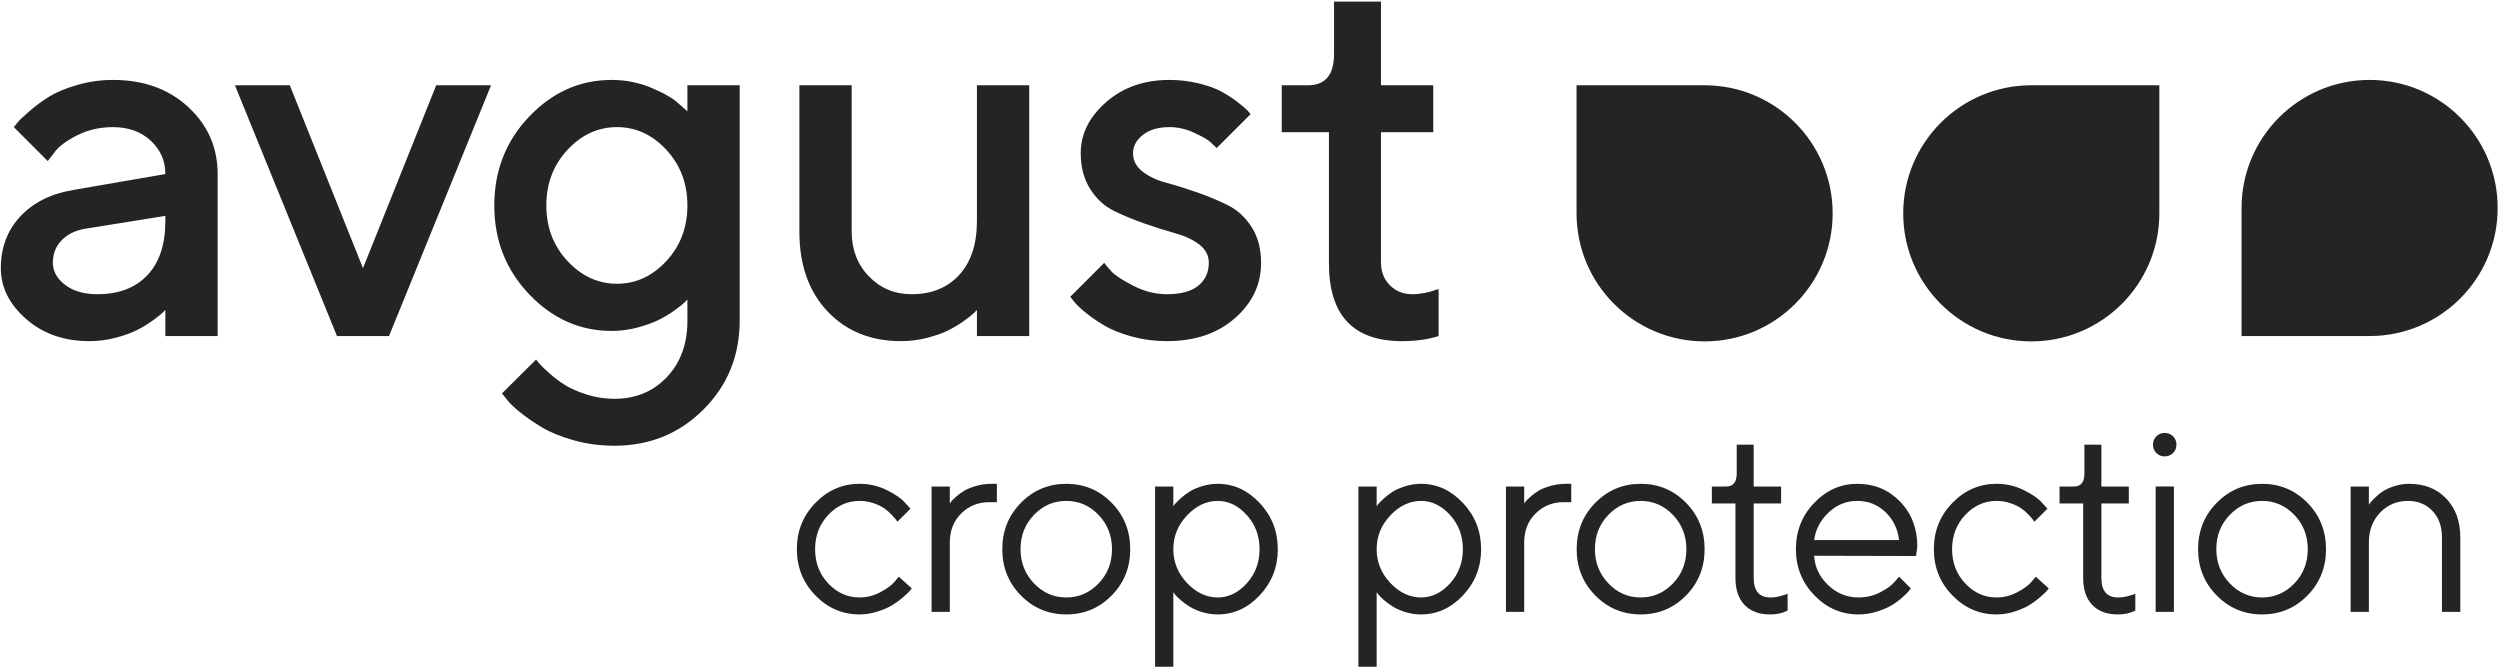
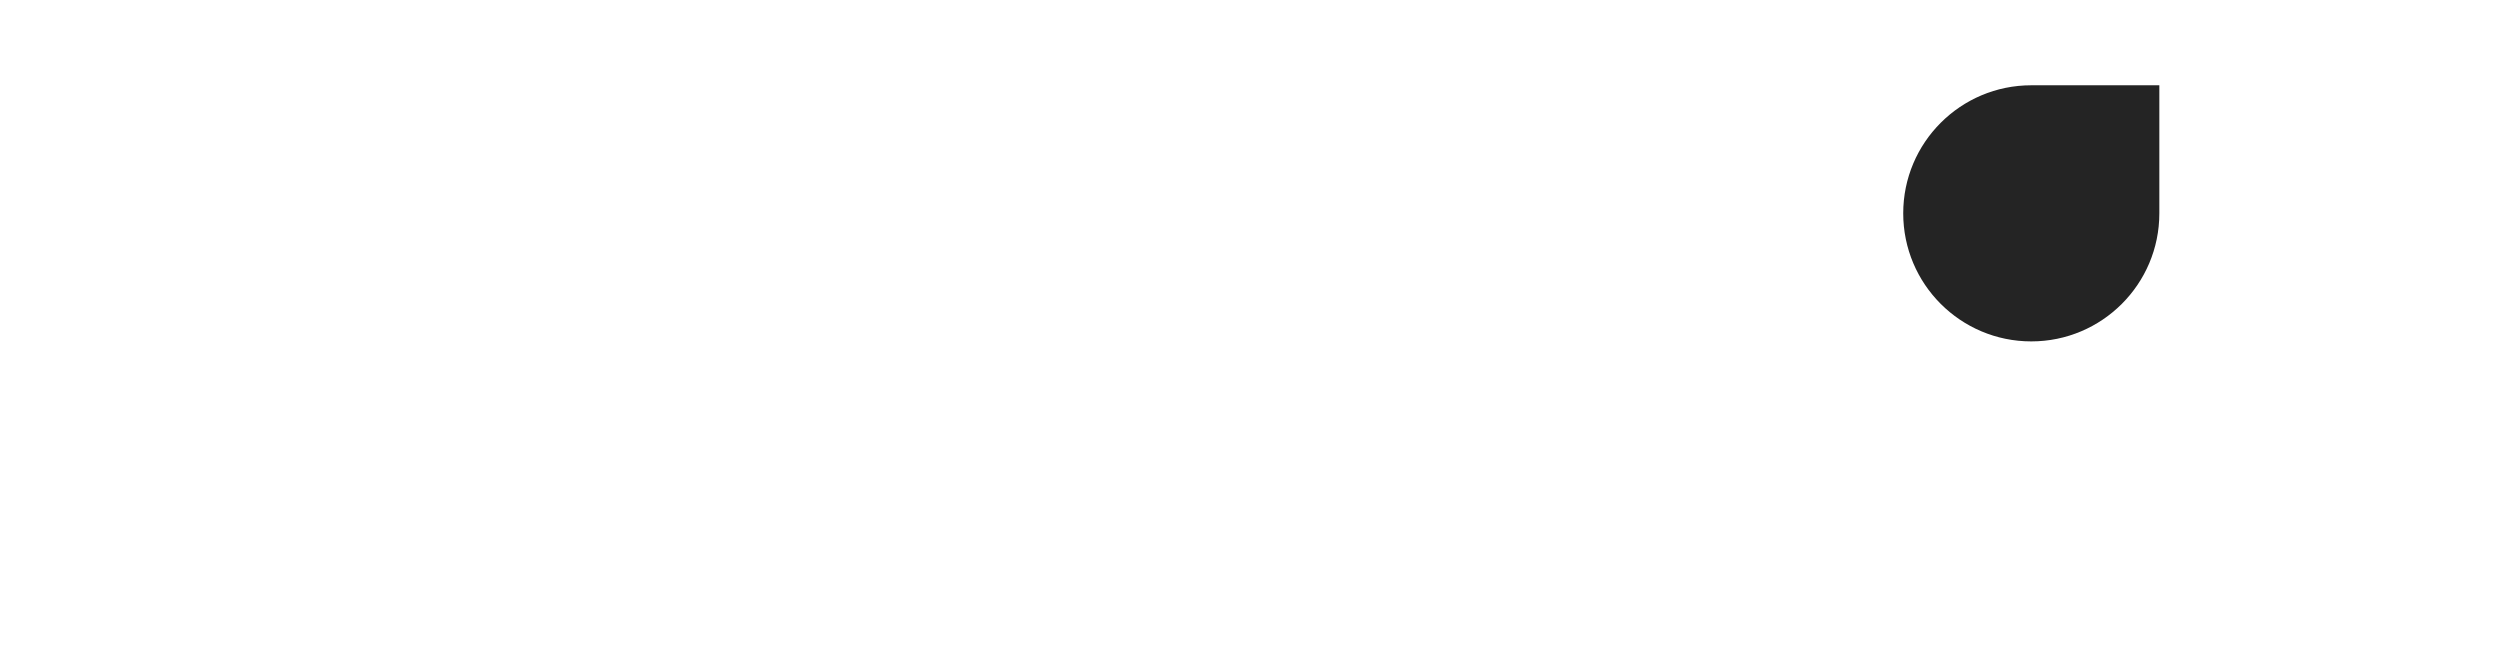
<svg xmlns="http://www.w3.org/2000/svg" width="982" height="262" viewBox="0 0 982 262" fill="none">
  <g clip-path="url(#clip0_2226_2721)">
-     <path d="M960.852 195.806C957.145 191.963 952.318 190.043 946.374 190.043C944.402 190.043 942.49 190.335 940.637 190.921C938.782 191.505 937.296 192.157 936.177 192.874C935.058 193.593 933.997 194.437 932.996 195.405C931.993 196.373 931.36 197.042 931.092 197.409C930.825 197.775 930.625 198.059 930.49 198.261V191.097H923.326V240.345H930.49V213.141C930.49 208.365 931.961 204.441 934.9 201.366C937.84 198.294 941.496 196.757 945.873 196.757C949.78 196.757 952.978 198.067 955.468 200.691C957.954 203.313 959.2 206.778 959.2 211.086V240.345H966.414V211.086C966.414 204.739 964.56 199.646 960.852 195.806ZM901.21 229.198C897.685 232.854 893.46 234.683 888.533 234.683C883.606 234.683 879.381 232.838 875.858 229.147C872.333 225.457 870.572 220.973 870.572 215.695C870.572 210.385 872.333 205.899 875.858 202.243C879.381 198.586 883.606 196.757 888.533 196.757C893.46 196.757 897.685 198.586 901.21 202.243C904.733 205.899 906.493 210.393 906.493 215.721C906.493 221.049 904.733 225.541 901.21 229.198ZM888.557 190.043C881.578 190.043 875.64 192.523 870.748 197.483C865.854 202.445 863.406 208.523 863.406 215.721C863.406 222.918 865.854 228.99 870.748 233.933C875.64 238.877 881.578 241.347 888.557 241.347C895.54 241.347 901.468 238.877 906.344 233.933C911.22 228.99 913.658 222.918 913.658 215.721C913.658 208.523 911.22 202.445 906.344 197.483C901.468 192.523 895.54 190.043 888.557 190.043ZM850.301 170.054C848.998 170.054 847.904 170.497 847.018 171.382C846.134 172.267 845.692 173.361 845.692 174.663C845.692 175.966 846.134 177.059 847.018 177.945C847.904 178.83 848.998 179.273 850.301 179.273C851.604 179.273 852.698 178.83 853.584 177.945C854.468 177.059 854.91 175.966 854.91 174.663C854.91 173.361 854.468 172.267 853.584 171.382C852.698 170.497 851.604 170.054 850.301 170.054ZM846.744 240.345H853.908V191.095H846.744V240.345ZM835.37 234.283C834.284 234.55 833.19 234.683 832.088 234.683C827.645 234.718 825.424 232.163 825.424 227.018V197.759H836.196V191.097H825.424V174.663H818.761V185.986C818.761 189.393 817.39 191.097 814.653 191.097H808.99V197.759H818.26V227.018C818.26 231.595 819.454 235.126 821.842 237.614C824.229 240.103 827.545 241.347 831.786 241.347C834.392 241.382 836.713 240.881 838.75 239.843V233.181L837.849 233.582C837.281 233.782 836.454 234.015 835.37 234.283ZM797.993 228.521C796.825 229.89 794.954 231.261 792.382 232.629C789.812 233.999 787.089 234.683 784.216 234.683C779.506 234.683 775.424 232.854 771.968 229.198C768.509 225.541 766.781 221.049 766.781 215.721C766.781 210.393 768.509 205.899 771.968 202.243C775.424 198.586 779.506 196.757 784.216 196.757C786.086 196.757 787.874 197.042 789.577 197.61C791.28 198.175 792.666 198.821 793.736 199.538C794.804 200.255 795.798 201.099 796.717 202.067C797.636 203.037 798.228 203.705 798.494 204.071C798.764 204.441 798.962 204.723 799.097 204.925L804.257 199.814L802.101 197.458C800.666 195.822 798.286 194.175 794.964 192.523C791.64 190.87 788.057 190.043 784.216 190.043C777.537 190.043 771.766 192.541 766.906 197.534C762.046 202.527 759.616 208.581 759.616 215.695C759.616 222.81 762.038 228.865 766.881 233.857C771.724 238.85 777.502 241.347 784.216 241.347C786.621 241.347 788.985 240.971 791.306 240.221C793.628 239.467 795.524 238.65 796.992 237.765C798.462 236.881 799.865 235.861 801.201 234.709C802.538 233.555 803.413 232.738 803.83 232.254C804.249 231.77 804.557 231.394 804.758 231.126L799.649 226.517L797.993 228.521ZM712.594 212.139C713.16 207.963 715.048 204.355 718.254 201.317C721.461 198.277 725.218 196.757 729.528 196.757C733.836 196.757 737.52 198.211 740.574 201.115C743.632 204.022 745.426 207.695 745.961 212.139H712.594ZM729.528 190.043C723.048 190.043 717.412 192.541 712.618 197.534C707.825 202.527 705.429 208.581 705.429 215.695C705.429 222.81 707.85 228.865 712.694 233.857C717.537 238.85 723.316 241.347 730.029 241.347C732.5 241.347 734.914 240.971 737.269 240.221C739.624 239.467 741.545 238.65 743.03 237.765C744.516 236.881 745.902 235.861 747.188 234.709C748.474 233.555 749.309 232.738 749.693 232.254C750.078 231.77 750.37 231.394 750.57 231.126L745.961 226.517L744.208 228.521C743.104 229.89 741.234 231.261 738.596 232.629C735.957 233.999 733.101 234.683 730.029 234.683C725.452 234.683 721.469 233.065 718.08 229.825C714.69 226.585 712.86 222.743 712.594 218.301L752.624 218.401L753.125 214.693C753.125 207.578 750.872 201.691 746.362 197.033C741.853 192.373 736.241 190.043 729.528 190.043ZM698.79 234.283C697.705 234.55 696.61 234.683 695.508 234.683C691.065 234.718 688.844 232.163 688.844 227.018V197.759H699.617V191.097H688.844V174.663H682.181V185.986C682.181 189.393 680.812 191.097 678.073 191.097H672.412V197.759H681.681V227.018C681.681 231.595 682.876 235.126 685.264 237.614C687.65 240.103 690.965 241.347 695.209 241.347C697.813 241.382 700.134 240.881 702.172 239.843V233.181L701.269 233.582C700.702 233.782 699.876 234.015 698.79 234.283ZM657.121 229.198C653.597 232.854 649.372 234.683 644.445 234.683C639.518 234.683 635.294 232.838 631.769 229.147C628.245 225.457 626.485 220.973 626.485 215.695C626.485 210.385 628.245 205.899 631.769 202.243C635.294 198.586 639.518 196.757 644.445 196.757C649.372 196.757 653.597 198.586 657.121 202.243C660.645 205.899 662.406 210.393 662.406 215.721C662.406 221.049 660.645 225.541 657.121 229.198ZM644.47 190.043C637.49 190.043 631.552 192.523 626.66 197.483C621.766 202.445 619.32 208.523 619.32 215.721C619.32 222.918 621.766 228.99 626.66 233.933C631.552 238.877 637.49 241.347 644.47 241.347C651.45 241.347 657.38 238.877 662.257 233.933C667.132 228.99 669.572 222.918 669.572 215.721C669.572 208.523 667.132 202.445 662.257 197.483C657.38 192.523 651.45 190.043 644.47 190.043ZM609.049 190.87C607.128 191.422 605.592 192.039 604.44 192.723C603.286 193.409 602.21 194.194 601.208 195.079C600.205 195.963 599.57 196.582 599.304 196.933C599.037 197.283 598.836 197.558 598.702 197.759V191.097H591.538V240.345H598.702V213.141C598.702 208.431 600.205 204.607 603.212 201.667C606.217 198.727 609.841 197.258 614.084 197.258H617.19V190.043H615.136C612.998 190.043 610.969 190.319 609.049 190.87ZM569.584 229.147C566.225 232.838 562.426 234.683 558.185 234.683C553.741 234.683 549.725 232.789 546.136 228.998C542.545 225.206 540.749 220.781 540.749 215.721C540.749 210.661 542.545 206.234 546.136 202.445C549.725 198.653 553.741 196.757 558.185 196.757C562.426 196.757 566.225 198.603 569.584 202.293C572.938 205.985 574.618 210.459 574.618 215.721C574.618 220.982 572.938 225.457 569.584 229.147ZM558.185 190.043C556.081 190.043 554.034 190.351 552.046 190.971C550.06 191.589 548.432 192.29 547.162 193.075C545.893 193.859 544.714 194.753 543.63 195.755C542.545 196.757 541.826 197.466 541.476 197.886C541.125 198.302 540.882 198.611 540.749 198.811V191.097H533.585V261.889H540.749V232.629L541.45 233.582C541.952 234.183 542.694 234.909 543.68 235.761C544.665 236.613 545.825 237.455 547.162 238.291C548.497 239.126 550.144 239.843 552.097 240.445C554.052 241.047 556.081 241.347 558.185 241.347C564.497 241.347 570.009 238.834 574.717 233.807C579.428 228.779 581.781 222.751 581.781 215.722C581.781 208.689 579.42 202.653 574.693 197.61C569.966 192.565 564.464 190.043 558.185 190.043ZM489.718 229.147C486.361 232.838 482.561 234.683 478.321 234.683C473.878 234.683 469.861 232.789 466.27 228.998C462.681 225.206 460.885 220.781 460.885 215.721C460.885 210.661 462.681 206.234 466.27 202.445C469.861 198.653 473.878 196.757 478.321 196.757C482.561 196.757 486.361 198.603 489.718 202.293C493.074 205.985 494.754 210.459 494.754 215.721C494.754 220.982 493.074 225.457 489.718 229.147ZM478.321 190.043C476.216 190.043 474.169 190.351 472.184 190.971C470.196 191.589 468.566 192.29 467.298 193.075C466.029 193.859 464.85 194.753 463.766 195.755C462.681 196.757 461.962 197.466 461.61 197.886C461.262 198.302 461.018 198.611 460.885 198.811V191.097H453.72V261.889H460.885V232.629L461.586 233.582C462.088 234.183 462.829 234.909 463.816 235.761C464.801 236.613 465.961 237.455 467.298 238.291C468.633 239.126 470.278 239.843 472.233 240.445C474.188 241.047 476.216 241.347 478.321 241.347C484.633 241.347 490.145 238.834 494.854 233.807C499.564 228.779 501.918 222.751 501.918 215.722C501.918 208.689 499.554 202.653 494.829 197.61C490.102 192.565 484.6 190.043 478.321 190.043ZM431.504 229.198C427.981 232.854 423.756 234.683 418.828 234.683C413.901 234.683 409.676 232.838 406.153 229.147C402.629 225.457 400.866 220.973 400.866 215.695C400.866 210.385 402.629 205.899 406.153 202.243C409.676 198.586 413.901 196.757 418.828 196.757C423.756 196.757 427.981 198.586 431.504 202.243C435.028 205.899 436.79 210.393 436.79 215.721C436.79 221.049 435.028 225.541 431.504 229.198ZM418.854 190.043C411.873 190.043 405.936 192.523 401.042 197.483C396.149 202.445 393.704 208.523 393.704 215.721C393.704 222.918 396.149 228.99 401.042 233.933C405.936 238.877 411.873 241.347 418.854 241.347C425.833 241.347 431.764 238.877 436.64 233.933C441.516 228.99 443.953 222.918 443.953 215.721C443.953 208.523 441.516 202.445 436.64 197.483C431.764 192.523 425.833 190.043 418.854 190.043ZM383.432 190.87C381.51 191.422 379.976 192.039 378.822 192.723C377.67 193.409 376.593 194.194 375.592 195.079C374.589 195.963 373.953 196.582 373.688 196.933C373.42 197.283 373.218 197.558 373.086 197.759V191.097H365.921V240.345H373.086V213.141C373.086 208.431 374.589 204.607 377.596 201.667C380.602 198.727 384.225 197.258 388.466 197.258H391.573V190.043H389.52C387.38 190.043 385.352 190.319 383.432 190.87ZM351.385 228.521C350.216 229.89 348.345 231.261 345.774 232.629C343.202 233.999 340.481 234.683 337.606 234.683C332.898 234.683 328.816 232.854 325.358 229.198C321.901 225.541 320.172 221.049 320.172 215.721C320.172 210.393 321.901 205.899 325.358 202.243C328.816 198.586 332.898 196.757 337.606 196.757C339.478 196.757 341.266 197.042 342.969 197.61C344.672 198.175 346.058 198.821 347.126 199.538C348.196 200.255 349.19 201.099 350.108 202.067C351.026 203.037 351.62 203.705 351.886 204.071C352.154 204.441 352.354 204.723 352.489 204.925L357.649 199.814L355.494 197.458C354.057 195.822 351.678 194.175 348.354 192.523C345.032 190.87 341.449 190.043 337.606 190.043C330.929 190.043 325.157 192.541 320.297 197.534C315.437 202.527 313.008 208.581 313.008 215.695C313.008 222.81 315.43 228.865 320.272 233.857C325.116 238.85 330.893 241.347 337.606 241.347C340.012 241.347 342.377 240.971 344.697 240.221C347.018 239.467 348.914 238.65 350.384 237.765C351.853 236.881 353.256 235.861 354.593 234.709C355.929 233.555 356.805 232.738 357.222 232.254C357.64 231.77 357.948 231.394 358.149 231.126L353.04 226.517L351.385 228.521Z" fill="#242424" />
-     <path d="M563.591 113.96C562.655 114.361 561.336 114.728 559.631 115.063C557.928 115.396 556.309 115.564 554.773 115.564C551.23 115.564 548.292 114.395 545.953 112.056C543.617 109.717 542.448 106.712 542.448 103.039V51.937H562.989V33.499H542.448V0.634H524.009V21.175C524.009 29.391 520.604 33.499 513.789 33.499H503.469V51.937H522.007V103.239C521.94 123.747 531.492 134 550.664 134C556.209 134 561.017 133.332 565.093 131.996V113.559L563.591 113.96ZM482.279 80.594C478.505 78.723 474.463 77.038 470.155 75.535C465.845 74.031 461.821 72.778 458.08 71.775C454.34 70.774 451.233 69.305 448.761 67.367C446.289 65.43 445.055 63.026 445.055 60.154C445.055 57.414 446.34 55.026 448.911 52.989C451.483 50.951 454.973 49.932 459.384 49.932C462.656 49.932 465.912 50.684 469.152 52.187C472.392 53.69 474.529 54.926 475.564 55.894C476.6 56.863 477.387 57.614 477.92 58.148L491.247 44.822L489.945 43.321C489.143 42.518 487.856 41.432 486.085 40.063C484.316 38.694 482.263 37.358 479.924 36.054C477.587 34.752 474.563 33.65 470.855 32.748C467.148 31.846 463.324 31.395 459.384 31.395C449.429 31.395 441.128 34.302 434.483 40.112C427.836 45.925 424.512 52.605 424.512 60.154C424.512 65.63 425.748 70.323 428.221 74.231C430.692 78.139 433.814 81.011 437.588 82.849C441.362 84.686 445.404 86.356 449.713 87.859C454.021 89.362 458.047 90.631 461.788 91.666C465.528 92.703 468.635 94.171 471.107 96.075C473.577 97.979 474.815 100.367 474.815 103.239C474.815 106.98 473.445 109.969 470.705 112.208C467.967 114.445 463.859 115.564 458.381 115.564C453.839 115.564 449.412 114.445 445.104 112.208C440.795 109.969 437.989 108.149 436.687 106.745C435.384 105.343 434.399 104.173 433.731 103.239L420.404 116.565L421.907 118.469C422.843 119.672 424.361 121.125 426.465 122.828C428.569 124.533 431.025 126.217 433.832 127.888C436.637 129.559 440.228 130.995 444.603 132.197C448.979 133.399 453.571 134 458.381 134C469.337 134 478.236 130.995 485.084 124.983C491.931 118.971 495.355 111.723 495.355 103.239C495.355 97.762 494.119 93.086 491.648 89.211C489.176 85.337 486.053 82.465 482.279 80.594ZM383.737 86.807C383.737 95.891 381.416 102.956 376.773 107.999C372.129 113.043 365.901 115.564 358.085 115.564C351.405 115.564 345.811 113.225 341.301 108.549C336.792 103.873 334.539 97.995 334.539 90.915V33.499H313.997V90.915C313.997 104.073 317.687 114.545 325.068 122.328C332.451 130.109 342.086 134 353.977 134C357.452 134 360.857 133.567 364.199 132.699C367.539 131.829 370.311 130.845 372.515 129.743C374.72 128.641 376.773 127.405 378.676 126.036C380.58 124.665 381.835 123.68 382.435 123.079L383.737 121.776V131.996H404.28V33.499H383.737V86.807ZM261.744 102.537C256.233 108.483 249.769 111.455 242.355 111.455C234.94 111.455 228.46 108.483 222.915 102.537C217.372 96.593 214.599 89.311 214.599 80.694C214.599 72.076 217.372 64.795 222.915 58.85C228.46 52.906 234.94 49.932 242.355 49.932C249.769 49.932 256.233 52.906 261.744 58.85C267.255 64.795 270.009 72.076 270.009 80.694C270.009 89.311 267.255 96.593 261.744 102.537ZM270.009 43.719L266.603 40.714C264.399 38.643 260.825 36.572 255.881 34.502C250.94 32.431 245.729 31.395 240.251 31.395C227.825 31.395 217.036 36.188 207.885 45.774C198.735 55.361 194.157 66.999 194.157 80.694C194.157 94.387 198.735 106.029 207.885 115.615C217.036 125.201 227.825 129.992 240.251 129.992C243.725 129.992 247.132 129.543 250.471 128.641C253.811 127.739 256.583 126.737 258.787 125.635C260.992 124.533 263.047 123.296 264.951 121.928C266.853 120.557 268.107 119.572 268.708 118.971L270.009 117.668V126.085C270.009 135.103 267.323 142.451 261.945 148.129C256.567 153.808 249.703 156.647 241.352 156.647C237.612 156.647 234.004 156.096 230.531 154.993C227.057 153.891 224.217 152.655 222.013 151.285C219.809 149.917 217.723 148.347 215.752 146.577C213.781 144.807 212.495 143.571 211.893 142.869C211.292 142.168 210.857 141.616 210.591 141.215L197.164 154.543L198.867 156.647C199.936 158.116 201.705 159.853 204.177 161.857C206.649 163.861 209.521 165.849 212.795 167.82C216.068 169.791 220.243 171.493 225.32 172.931C230.399 174.367 235.741 175.084 241.352 175.084C255.18 175.084 266.837 170.34 276.323 160.855C285.809 151.369 290.552 139.712 290.552 125.884V33.499H270.009V43.719ZM142.583 105.343L113.825 33.499H92.282L132.363 131.996H152.804L192.884 33.499H171.341L142.583 105.343ZM64.951 86.807C64.951 96.025 62.595 103.123 57.886 108.099C53.176 113.076 46.647 115.564 38.298 115.564C32.952 115.564 28.694 114.327 25.52 111.856C22.348 109.384 20.762 106.512 20.762 103.239C20.762 99.699 21.898 96.76 24.17 94.422C26.44 92.083 29.412 90.581 33.087 89.912L64.951 84.802V86.807ZM73.97 42.067C66.287 34.953 56.434 31.395 44.41 31.395C39.6 31.395 34.94 32.046 30.431 33.35C25.922 34.653 22.299 36.138 19.56 37.809C16.82 39.479 14.231 41.366 11.794 43.47C9.355 45.574 7.786 47.043 7.084 47.878C6.383 48.712 5.832 49.398 5.431 49.932L18.758 63.259L21.463 59.752C23.067 57.547 25.988 55.361 30.23 53.19C34.472 51.018 39.199 49.932 44.41 49.932C50.422 49.932 55.347 51.703 59.188 55.243C63.03 58.783 64.951 63.158 64.951 68.37L28.979 74.582C20.094 76.051 13.096 79.525 7.986 85.002C2.875 90.481 0.32 97.26 0.32 105.343C0.32 112.824 3.627 119.472 10.24 125.283C16.854 131.096 25.171 134 35.191 134C38.598 134 41.971 133.567 45.312 132.699C48.651 131.829 51.424 130.845 53.628 129.743C55.832 128.641 57.886 127.405 59.79 126.036C61.694 124.665 62.963 123.68 63.598 123.079C64.232 122.477 64.684 122.043 64.951 121.776V131.996H85.492V68.37C85.492 57.947 81.651 49.181 73.97 42.067Z" fill="#242424" />
-     <path d="M669.567 33.499C697.348 33.499 719.868 56.02 719.868 83.8C719.868 111.58 697.348 134.1 669.567 134.1C641.787 134.1 619.266 111.58 619.266 83.8V33.499H669.567Z" fill="#242424" />
    <path d="M848.188 83.799C848.188 111.58 825.668 134.101 797.886 134.101C770.106 134.101 747.586 111.58 747.586 83.799C747.586 56.019 770.106 33.498 797.886 33.498H848.188V83.799Z" fill="#242424" />
-     <path d="M880.484 81.696C880.484 53.916 903.005 31.395 930.785 31.395C958.565 31.395 981.085 53.916 981.085 81.696C981.085 109.476 958.565 131.997 930.785 131.997H880.484V81.696Z" fill="#242424" />
  </g>
  <defs>
    <clipPath id="clip0_2226_2721">
      <rect width="982" height="262" fill="white" />
    </clipPath>
  </defs>
</svg>